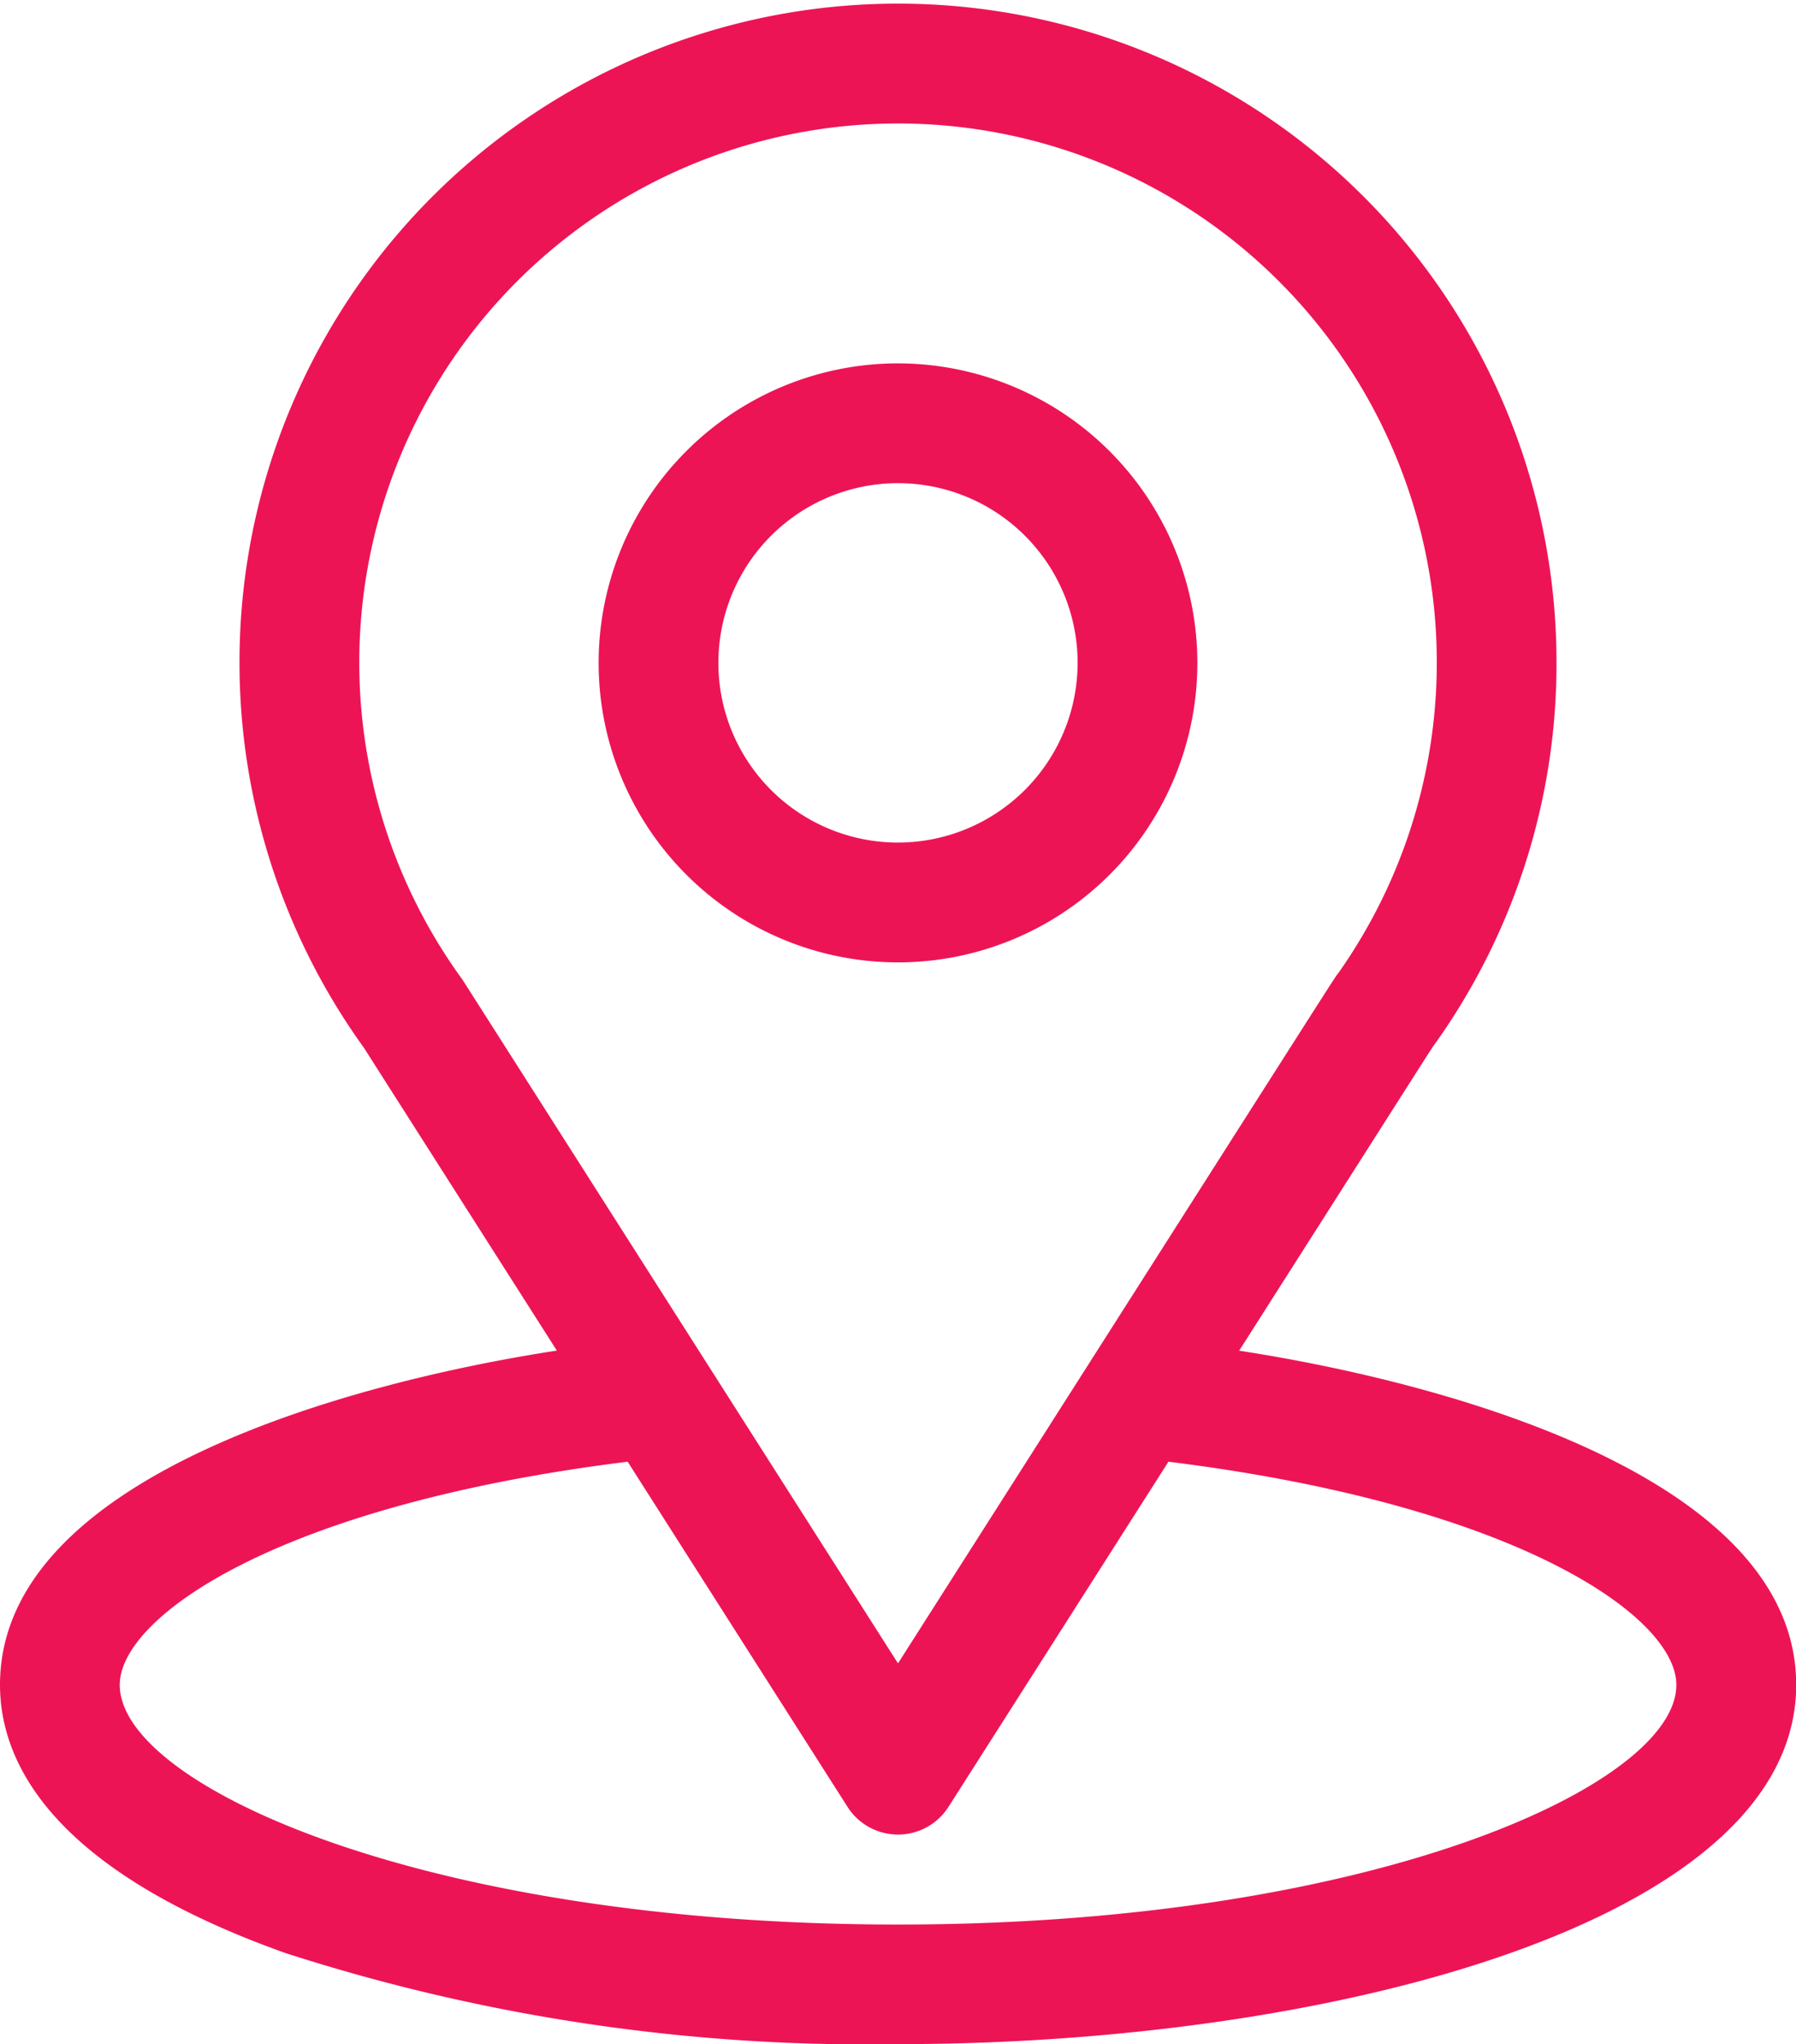
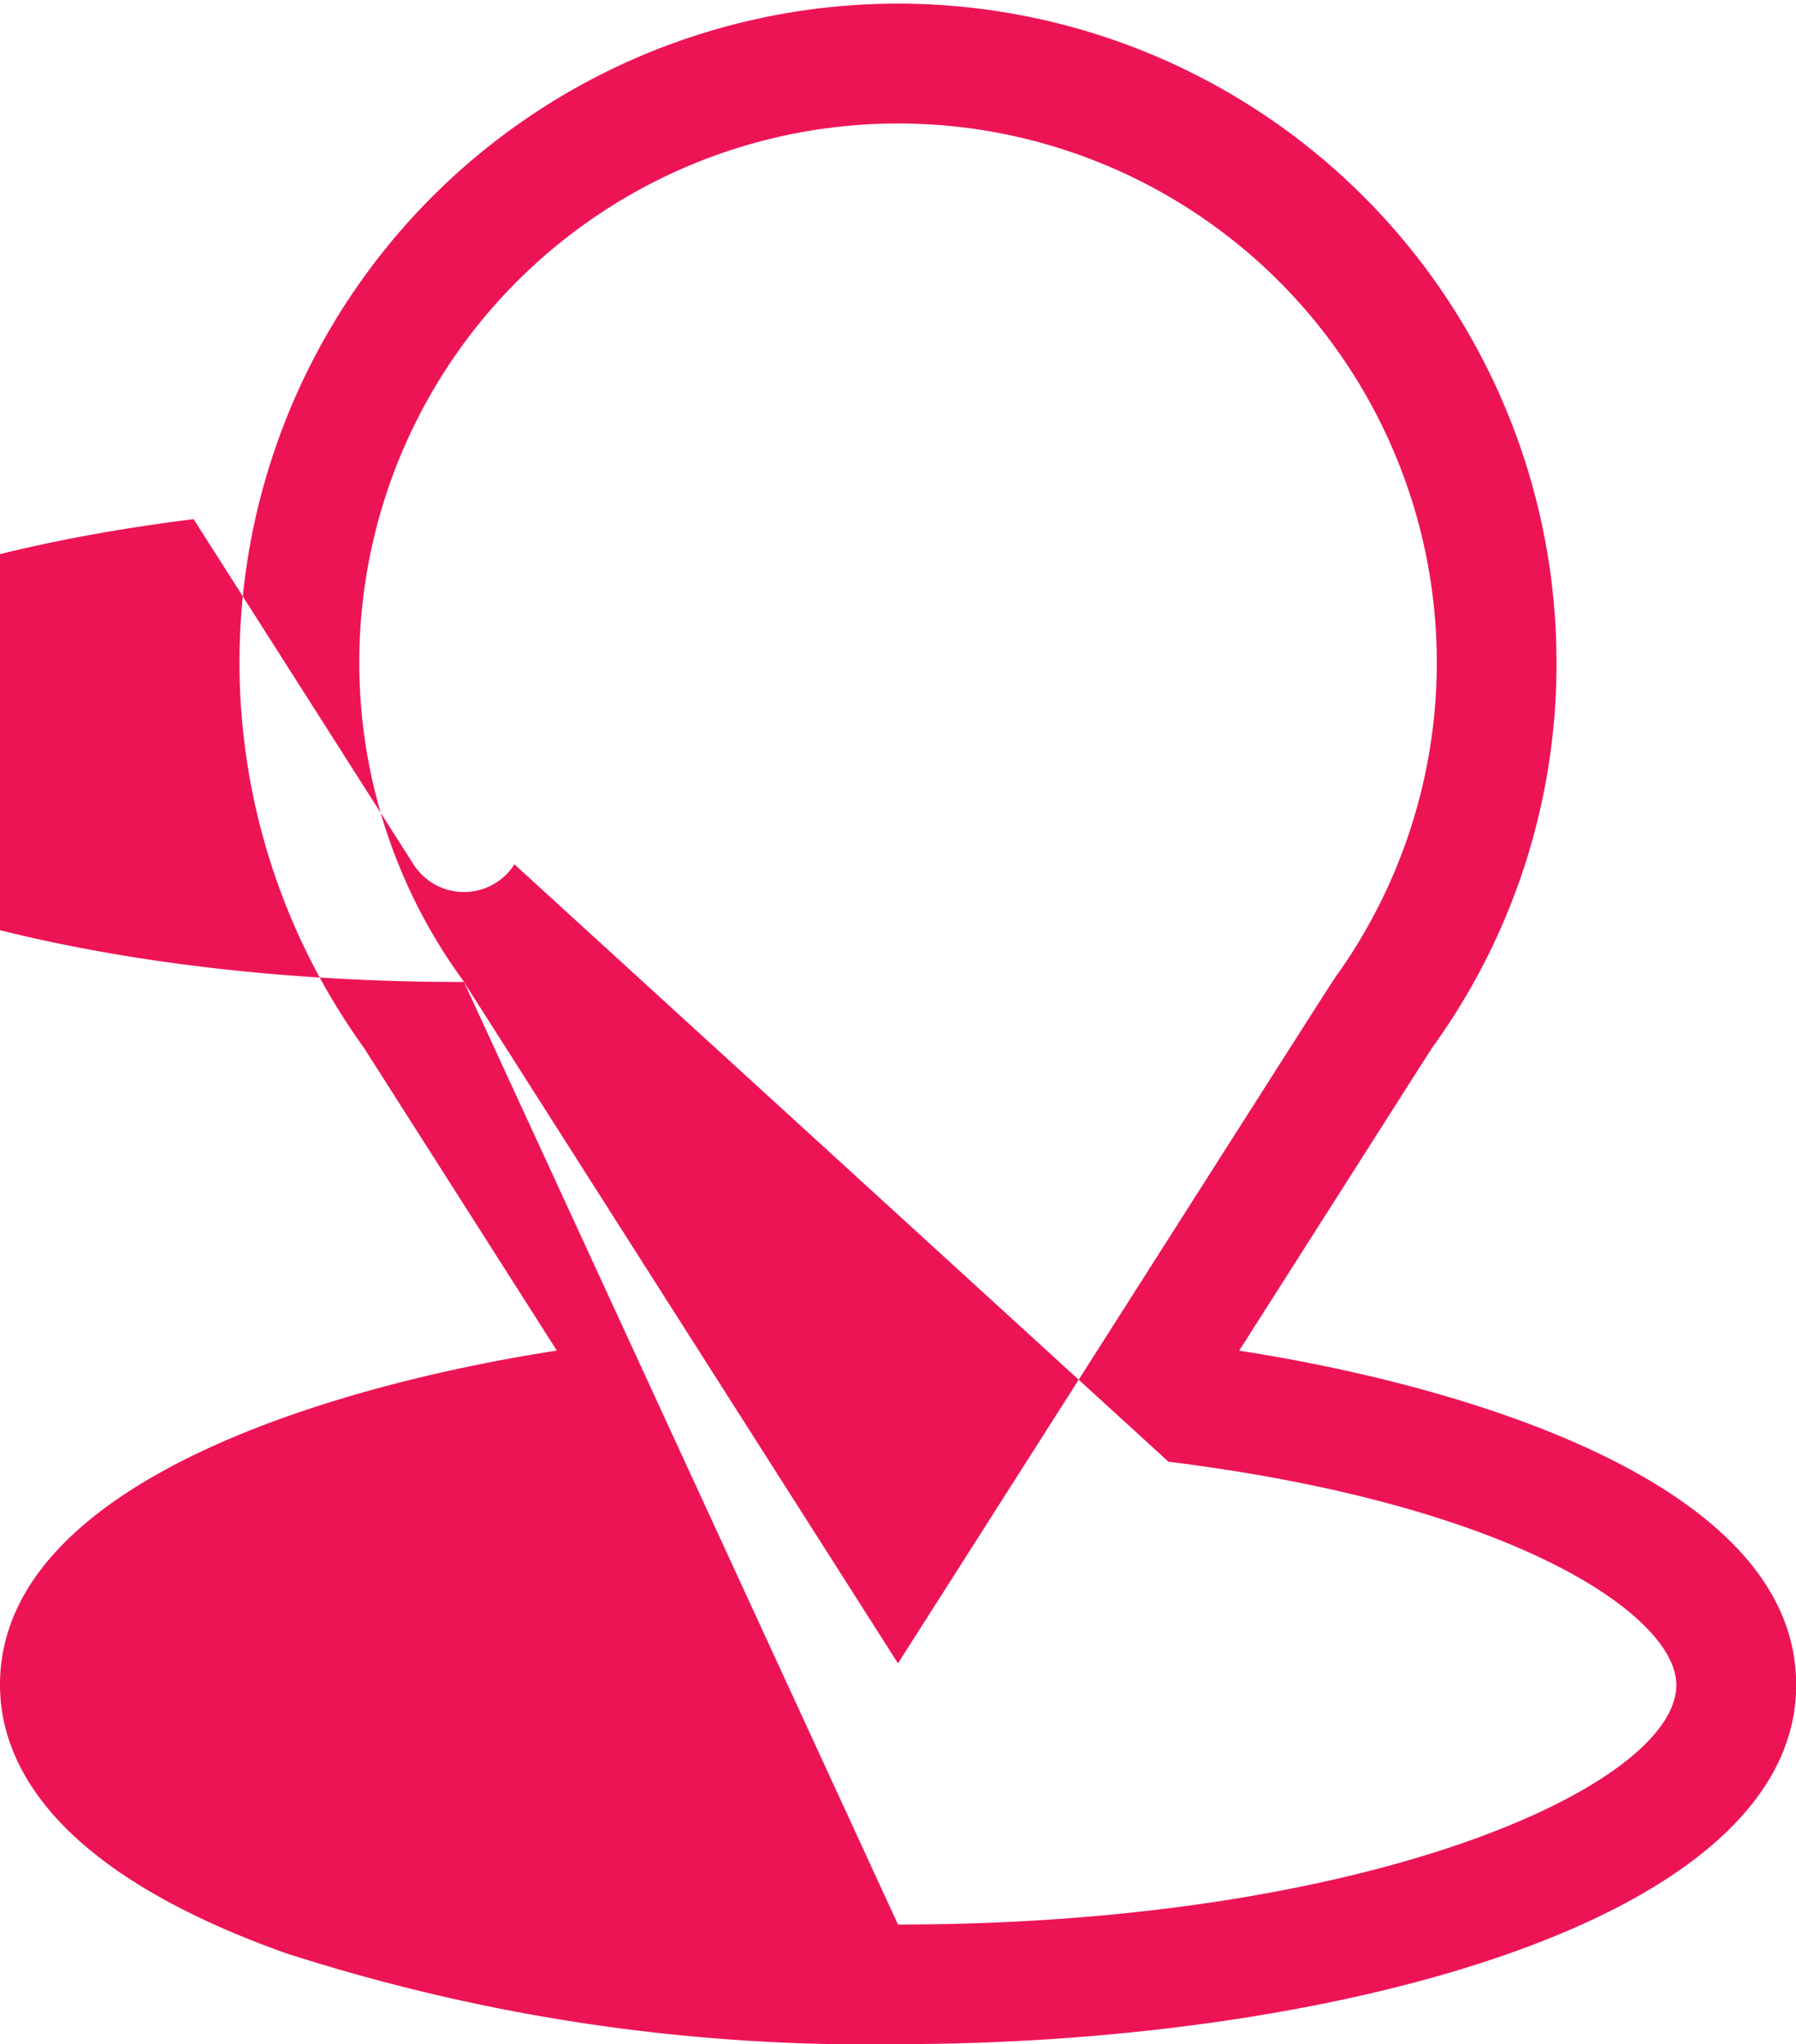
<svg xmlns="http://www.w3.org/2000/svg" width="17.578" height="20" viewBox="0 0 17.578 20">
  <g id="location01" transform="translate(-31)">
    <g id="Group_284" data-name="Group 284" transform="translate(31)">
      <g id="Group_283" data-name="Group 283">
-         <path id="Path_160" data-name="Path 160" d="M43.128,13.214c2.128-3.34,1.861-2.923,1.922-3.01a6.4,6.4,0,0,0,1.184-3.72,6.445,6.445,0,1,0-11.672,3.767l1.888,2.962c-2.019.31-5.45,1.235-5.45,3.27,0,.742.484,1.8,2.791,2.623a18.494,18.494,0,0,0,6,.892c4.22,0,8.789-1.19,8.789-3.516C48.578,14.449,45.151,13.525,43.128,13.214ZM35.541,9.607l-.02-.03A5.273,5.273,0,1,1,44.1,9.518c-.056.074.238-.383-4.311,6.755Zm4.248,9.221c-4.609,0-7.617-1.355-7.617-2.344,0-.665,1.546-1.758,4.971-2.184l2.152,3.377a.586.586,0,0,0,.988,0L42.436,14.3c3.425.426,4.971,1.519,4.971,2.184C47.406,17.465,44.425,18.828,39.789,18.828Z" transform="translate(-31)" fill="#ed1456" />
+         <path id="Path_160" data-name="Path 160" d="M43.128,13.214c2.128-3.34,1.861-2.923,1.922-3.01a6.4,6.4,0,0,0,1.184-3.72,6.445,6.445,0,1,0-11.672,3.767l1.888,2.962c-2.019.31-5.45,1.235-5.45,3.27,0,.742.484,1.8,2.791,2.623a18.494,18.494,0,0,0,6,.892c4.22,0,8.789-1.19,8.789-3.516C48.578,14.449,45.151,13.525,43.128,13.214ZM35.541,9.607l-.02-.03A5.273,5.273,0,1,1,44.1,9.518c-.056.074.238-.383-4.311,6.755Zc-4.609,0-7.617-1.355-7.617-2.344,0-.665,1.546-1.758,4.971-2.184l2.152,3.377a.586.586,0,0,0,.988,0L42.436,14.3c3.425.426,4.971,1.519,4.971,2.184C47.406,17.465,44.425,18.828,39.789,18.828Z" transform="translate(-31)" fill="#ed1456" />
      </g>
    </g>
    <g id="Group_286" data-name="Group 286" transform="translate(36.859 3.555)">
      <g id="Group_285" data-name="Group 285">
-         <path id="Path_161" data-name="Path 161" d="M183.93,91a2.93,2.93,0,1,0,2.93,2.93A2.933,2.933,0,0,0,183.93,91Zm0,4.688a1.758,1.758,0,1,1,1.758-1.758A1.76,1.76,0,0,1,183.93,95.688Z" transform="translate(-181 -91)" fill="#ed1456" />
-       </g>
+         </g>
    </g>
  </g>
</svg>